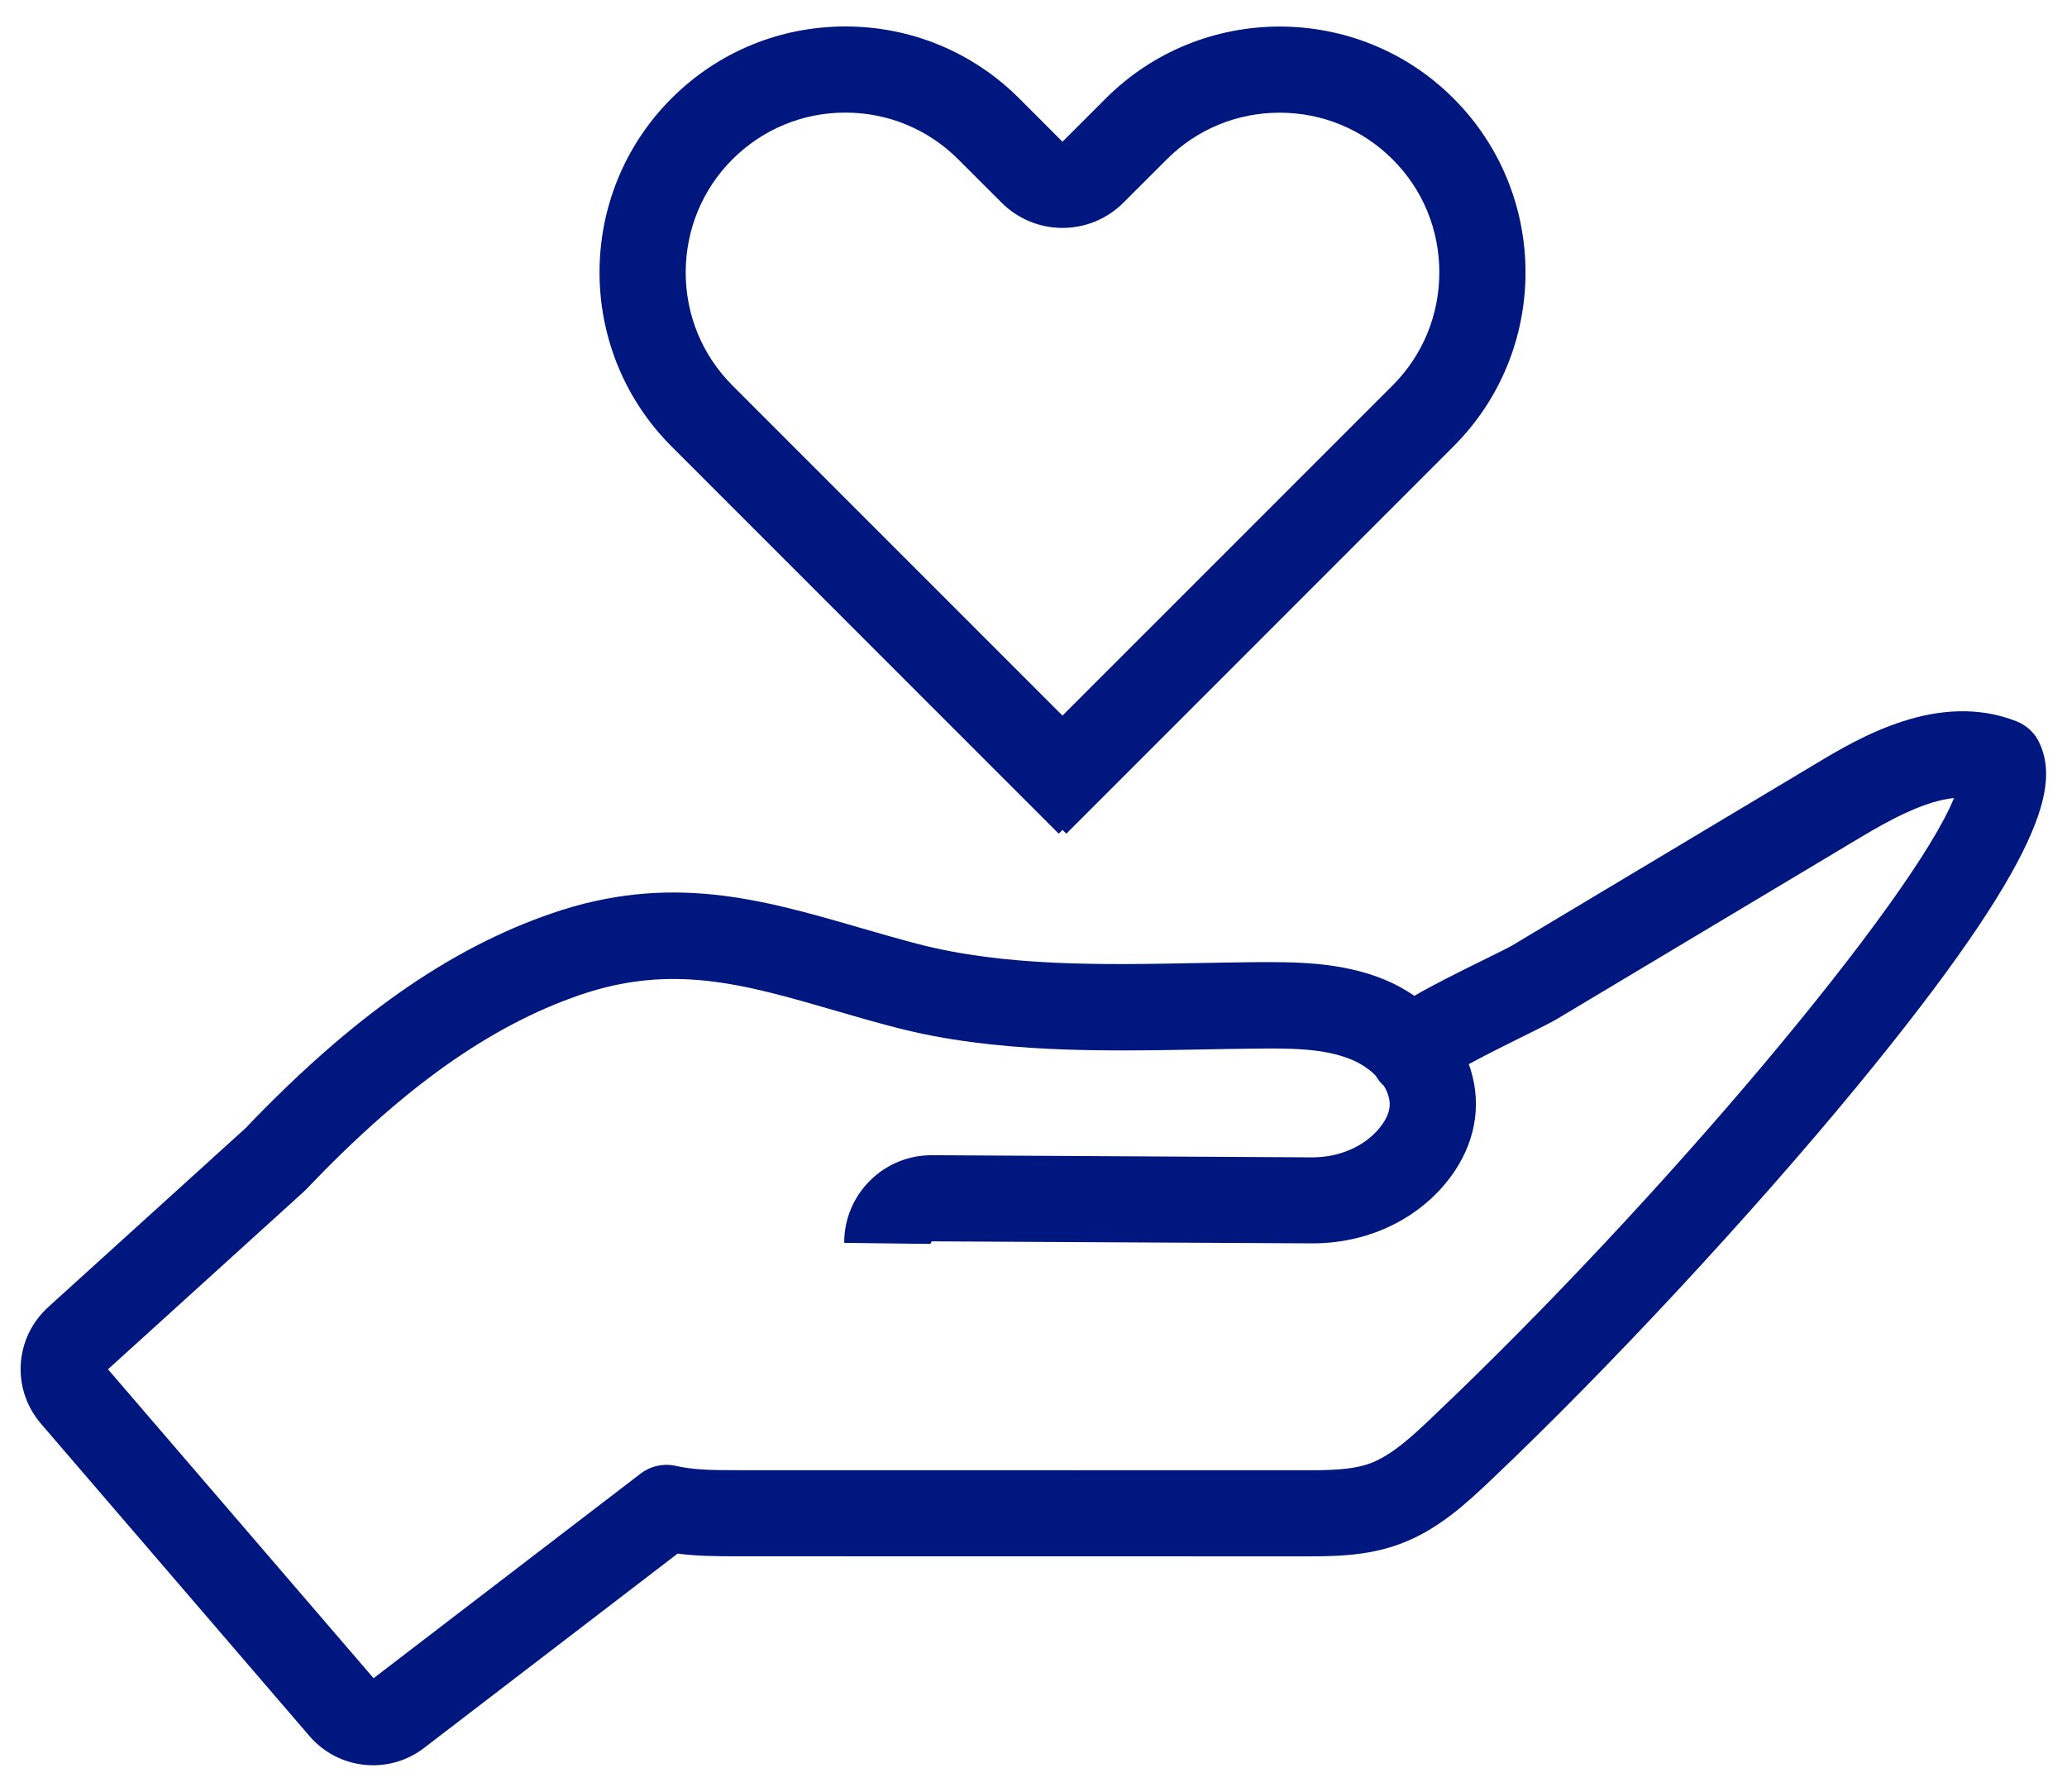
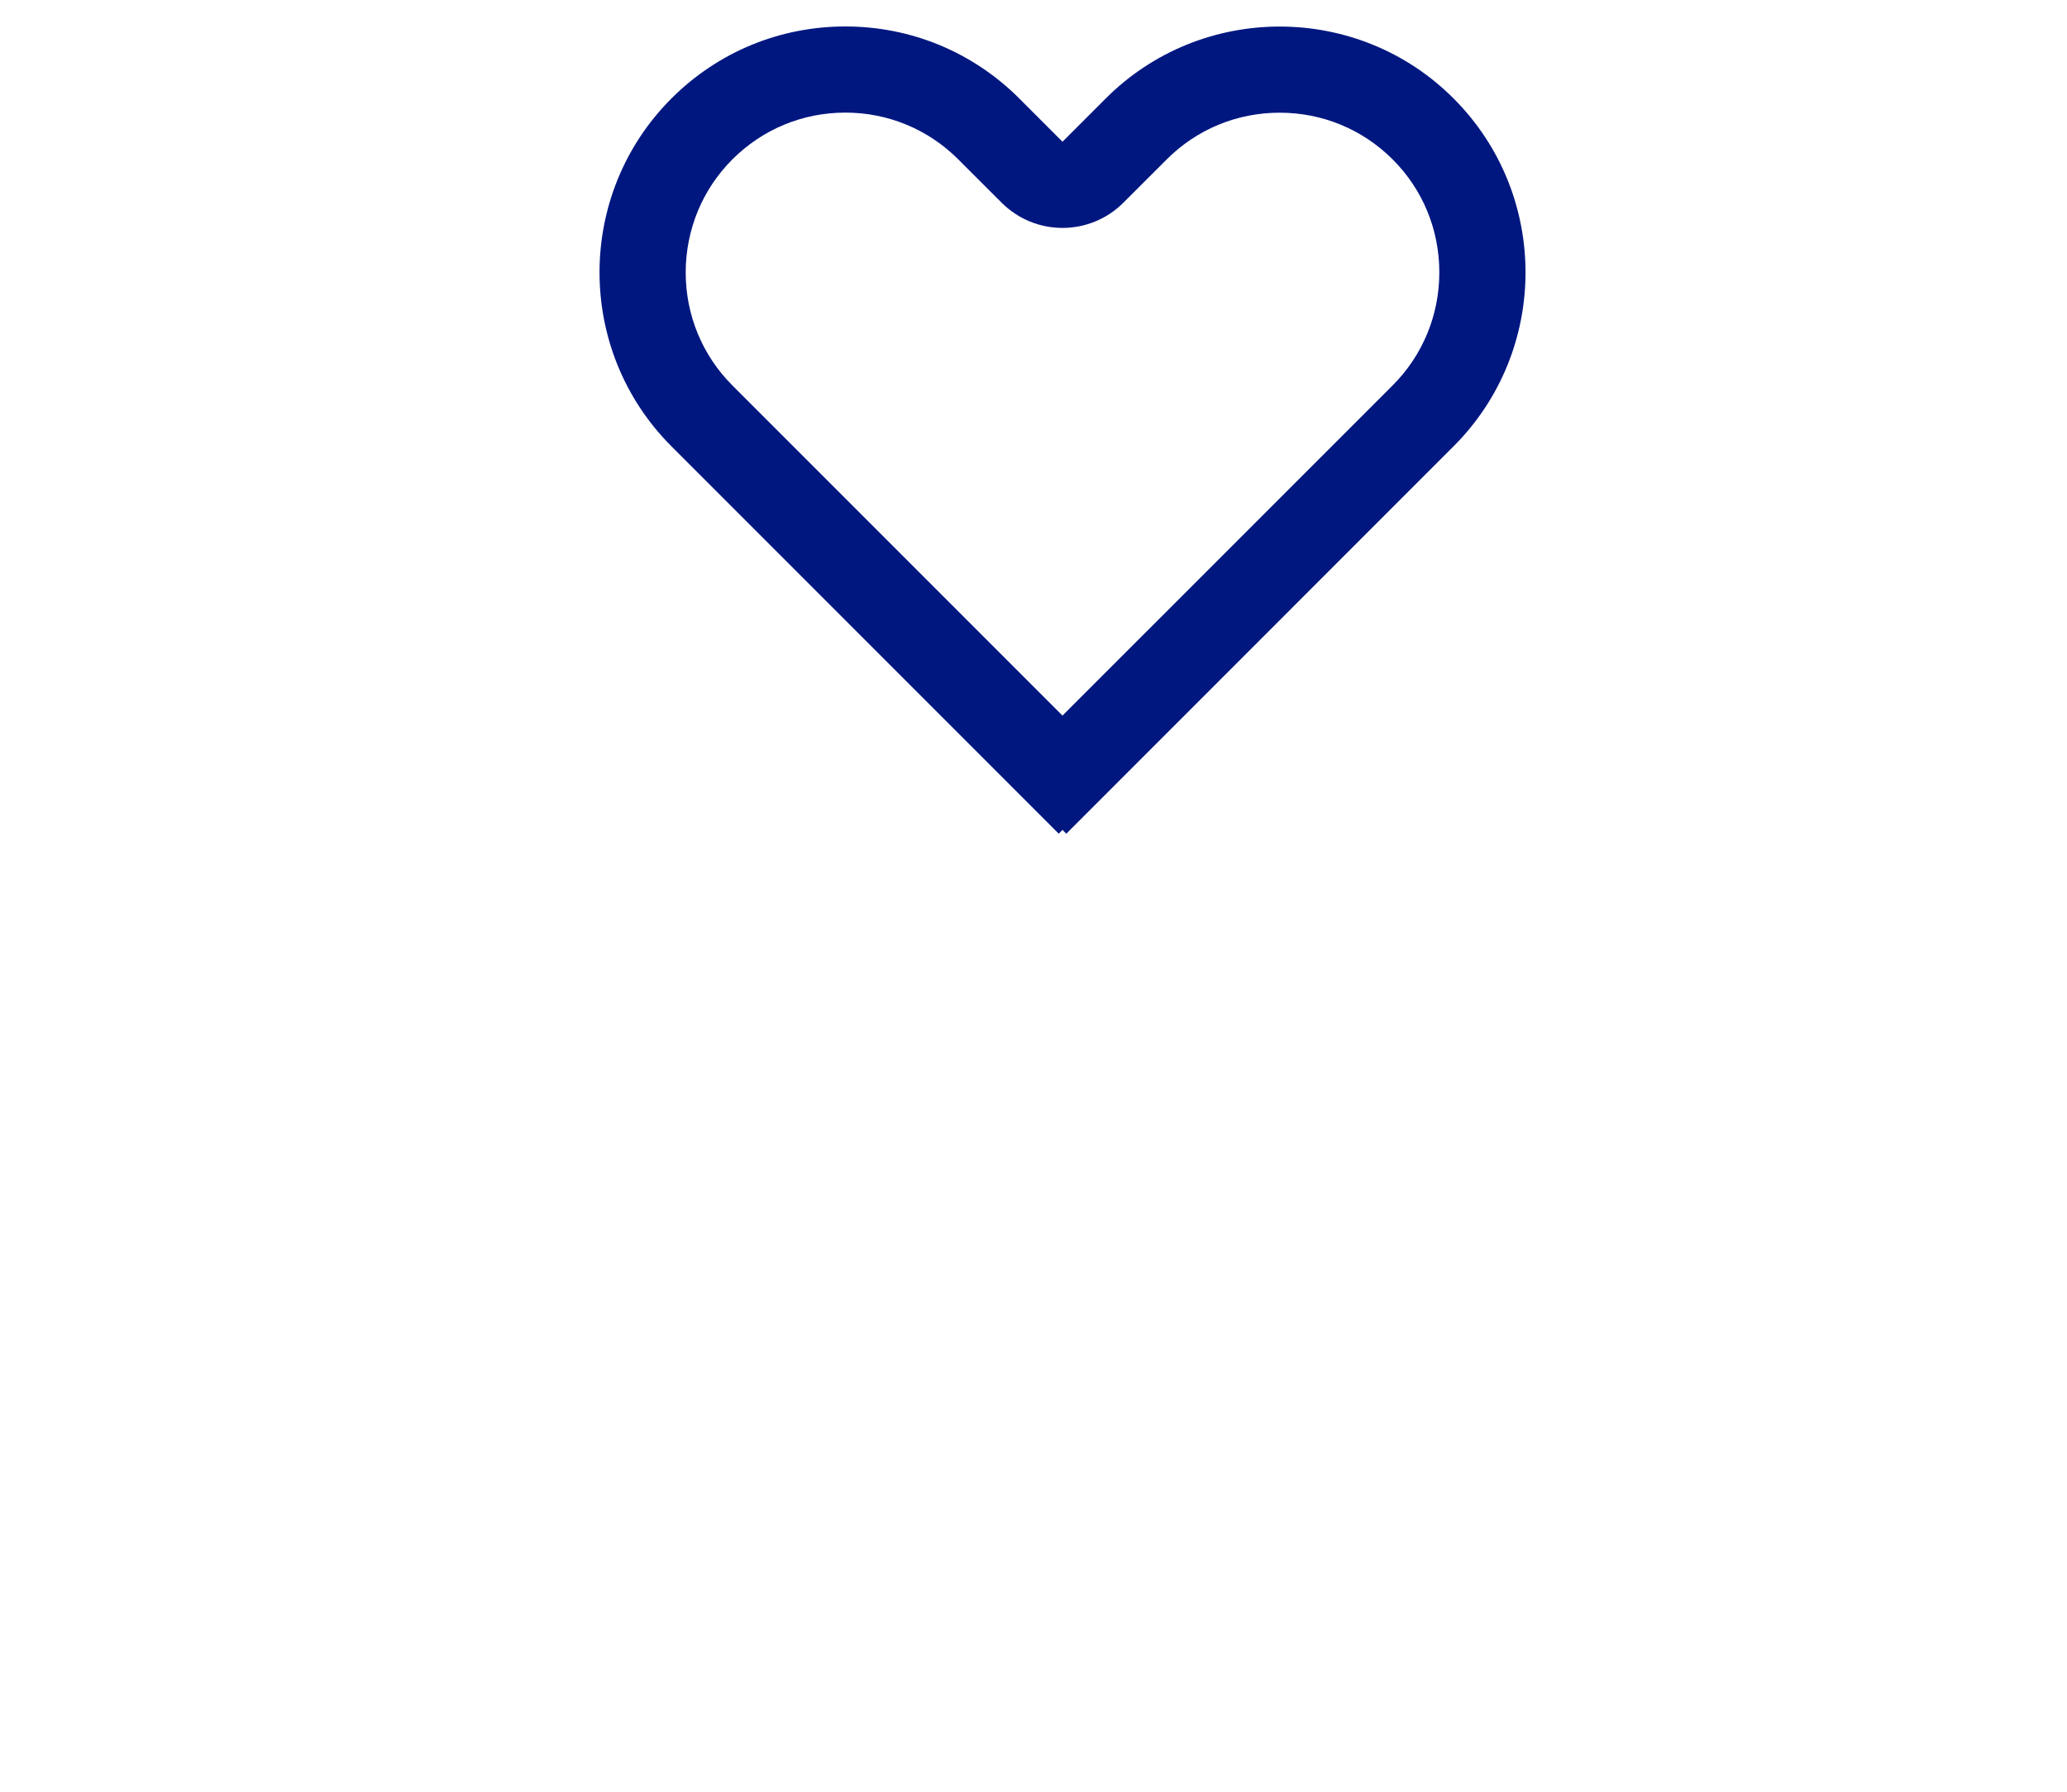
<svg xmlns="http://www.w3.org/2000/svg" viewBox="0 0 45 39" fill="none">
-   <path d="M43.899 15.7C42.198 15.029 40.464 16.064 39.533 16.623L32.924 20.578C32.838 20.629 32.627 20.731 32.365 20.861C31.718 21.18 31.194 21.441 30.792 21.676C30.597 21.542 30.386 21.425 30.164 21.332C29.205 20.93 28.164 20.939 27.328 20.943C26.925 20.947 26.514 20.955 26.093 20.962C24.022 21.003 21.884 21.043 19.976 20.545C19.53 20.428 19.101 20.304 18.684 20.183C16.575 19.573 14.58 18.995 12.006 19.883C9.772 20.652 7.653 22.14 5.343 24.559L1.053 28.448C0.314 29.118 0.244 30.236 0.894 30.992L6.738 37.789C7.098 38.208 7.609 38.424 8.124 38.424C8.512 38.424 8.903 38.3 9.232 38.047L14.752 33.817C15.156 33.869 15.556 33.875 15.962 33.875L28.377 33.877C29.018 33.877 29.743 33.877 30.465 33.612C31.311 33.304 31.946 32.701 32.458 32.217C34.994 29.815 38.123 26.448 40.431 23.644C44.594 18.585 44.803 17.071 44.407 16.187C44.313 15.966 44.127 15.79 43.9 15.7L43.899 15.7ZM31.171 30.858C30.765 31.243 30.305 31.677 29.825 31.854C29.413 32.003 28.889 32.003 28.38 32.003L15.965 32.001C15.502 32.001 15.089 31.993 14.721 31.909C14.449 31.846 14.162 31.909 13.942 32.079L8.133 36.529L2.351 29.805L6.625 25.929C6.642 25.914 6.657 25.899 6.673 25.881C8.778 23.673 10.665 22.333 12.614 21.661C14.626 20.968 16.186 21.418 18.157 21.99C18.589 22.116 19.033 22.245 19.497 22.365C21.658 22.928 24.031 22.882 26.123 22.844C26.536 22.836 26.942 22.828 27.336 22.825C28.07 22.817 28.829 22.813 29.432 23.068C29.629 23.15 29.807 23.271 29.947 23.41C29.997 23.497 30.056 23.571 30.127 23.634C30.179 23.717 30.215 23.803 30.236 23.887C30.271 24.027 30.286 24.251 30.02 24.568C29.693 24.959 29.153 25.192 28.571 25.192H28.559L20.295 25.145H20.285C19.776 25.145 19.297 25.342 18.938 25.701C18.576 26.063 18.377 26.544 18.379 27.053L20.254 27.076C20.254 27.074 20.285 27.022 20.285 27.02L28.552 27.064H28.575C29.723 27.064 30.774 26.591 31.463 25.767C32.045 25.07 32.258 24.243 32.06 23.439C32.037 23.345 32.011 23.253 31.976 23.163C32.382 22.943 32.908 22.683 33.194 22.541C33.521 22.381 33.781 22.248 33.885 22.187L40.494 18.233C41.196 17.812 41.916 17.435 42.54 17.37C41.648 19.578 36.204 26.088 31.17 30.858L31.171 30.858Z" fill="#001780" />
  <path d="M14.618 9.715L23.049 18.147L23.132 18.064L23.214 18.147L31.645 9.715C33.734 7.627 33.734 4.232 31.645 2.143C30.602 1.098 29.23 0.578 27.859 0.578C26.489 0.578 25.116 1.1 24.073 2.143L23.131 3.085L22.19 2.143C21.179 1.133 19.834 0.576 18.404 0.576C16.974 0.576 15.628 1.133 14.618 2.143C12.53 4.231 12.53 7.627 14.618 9.715H14.618ZM15.944 3.47C16.601 2.813 17.474 2.451 18.404 2.451C19.332 2.451 20.207 2.813 20.863 3.47L21.805 4.411C22.171 4.777 22.651 4.961 23.132 4.961C23.612 4.961 24.092 4.777 24.458 4.411L25.4 3.47C26.054 2.815 26.929 2.453 27.859 2.453C28.79 2.453 29.664 2.815 30.319 3.47C30.975 4.124 31.335 4.999 31.335 5.929C31.335 6.859 30.973 7.734 30.319 8.389L23.131 15.576L15.944 8.389C15.29 7.734 14.928 6.859 14.928 5.929C14.93 4.999 15.29 4.124 15.944 3.47H15.944Z" fill="#001780" />
</svg>